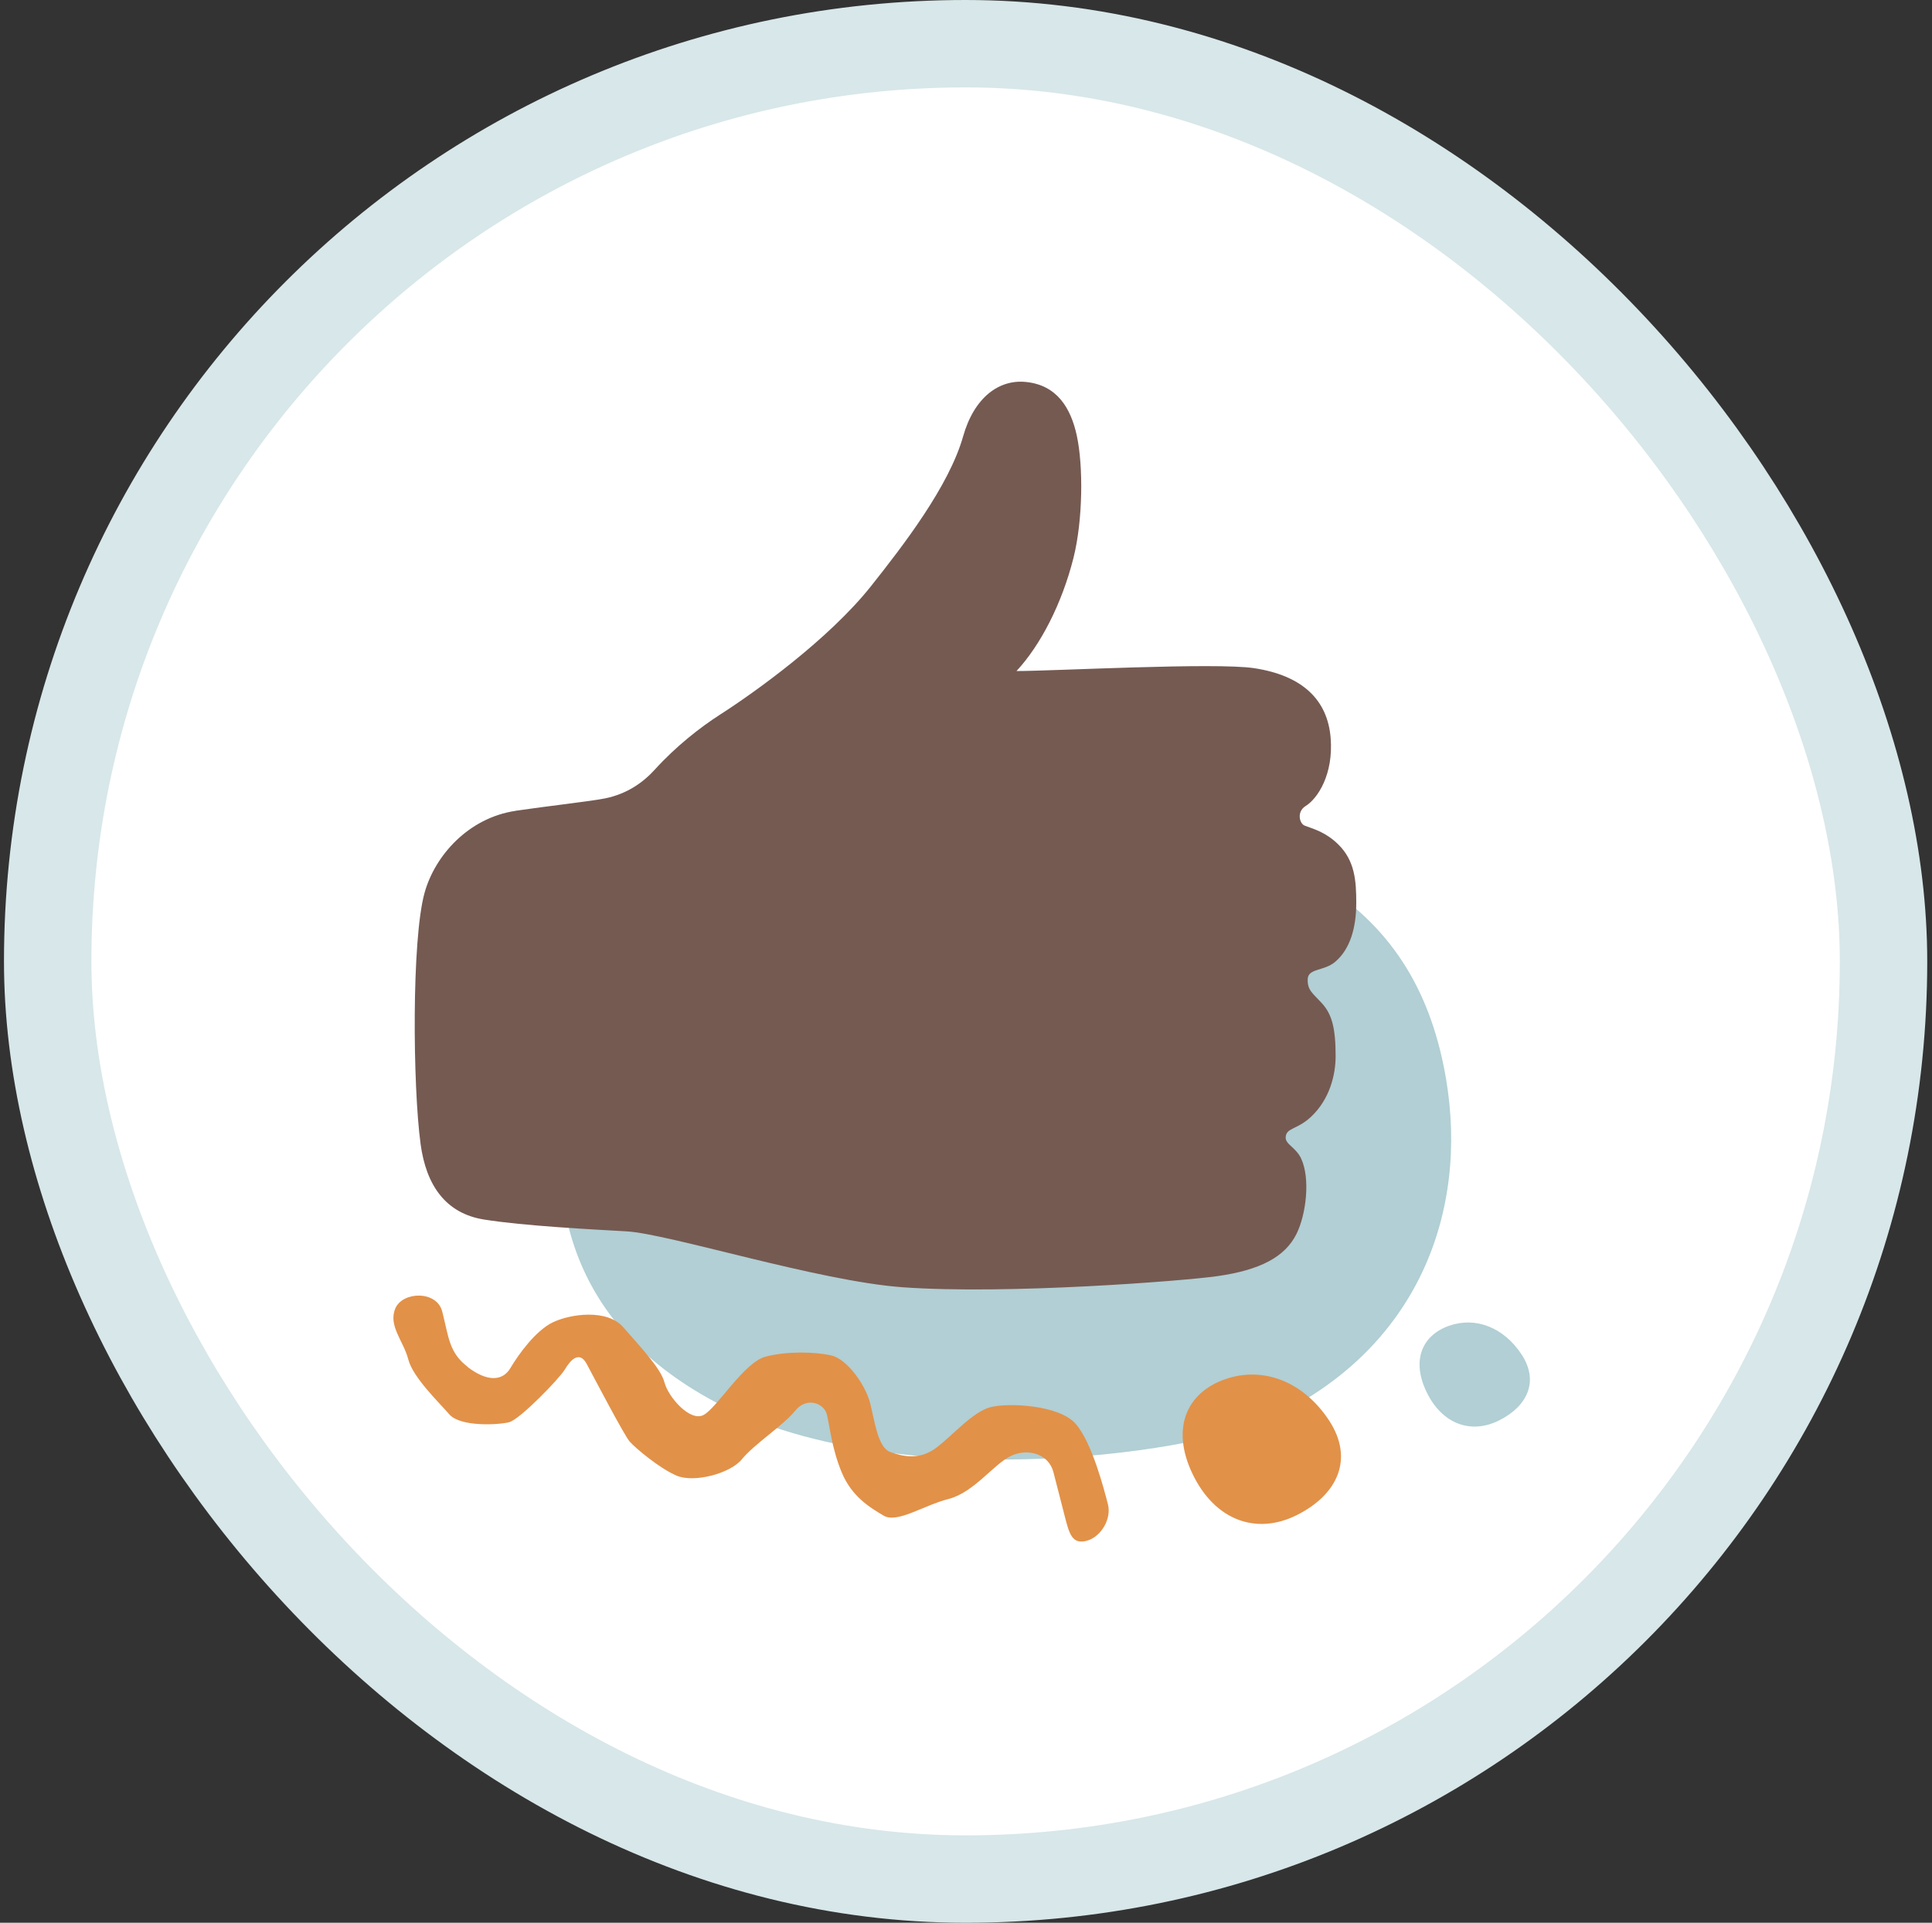
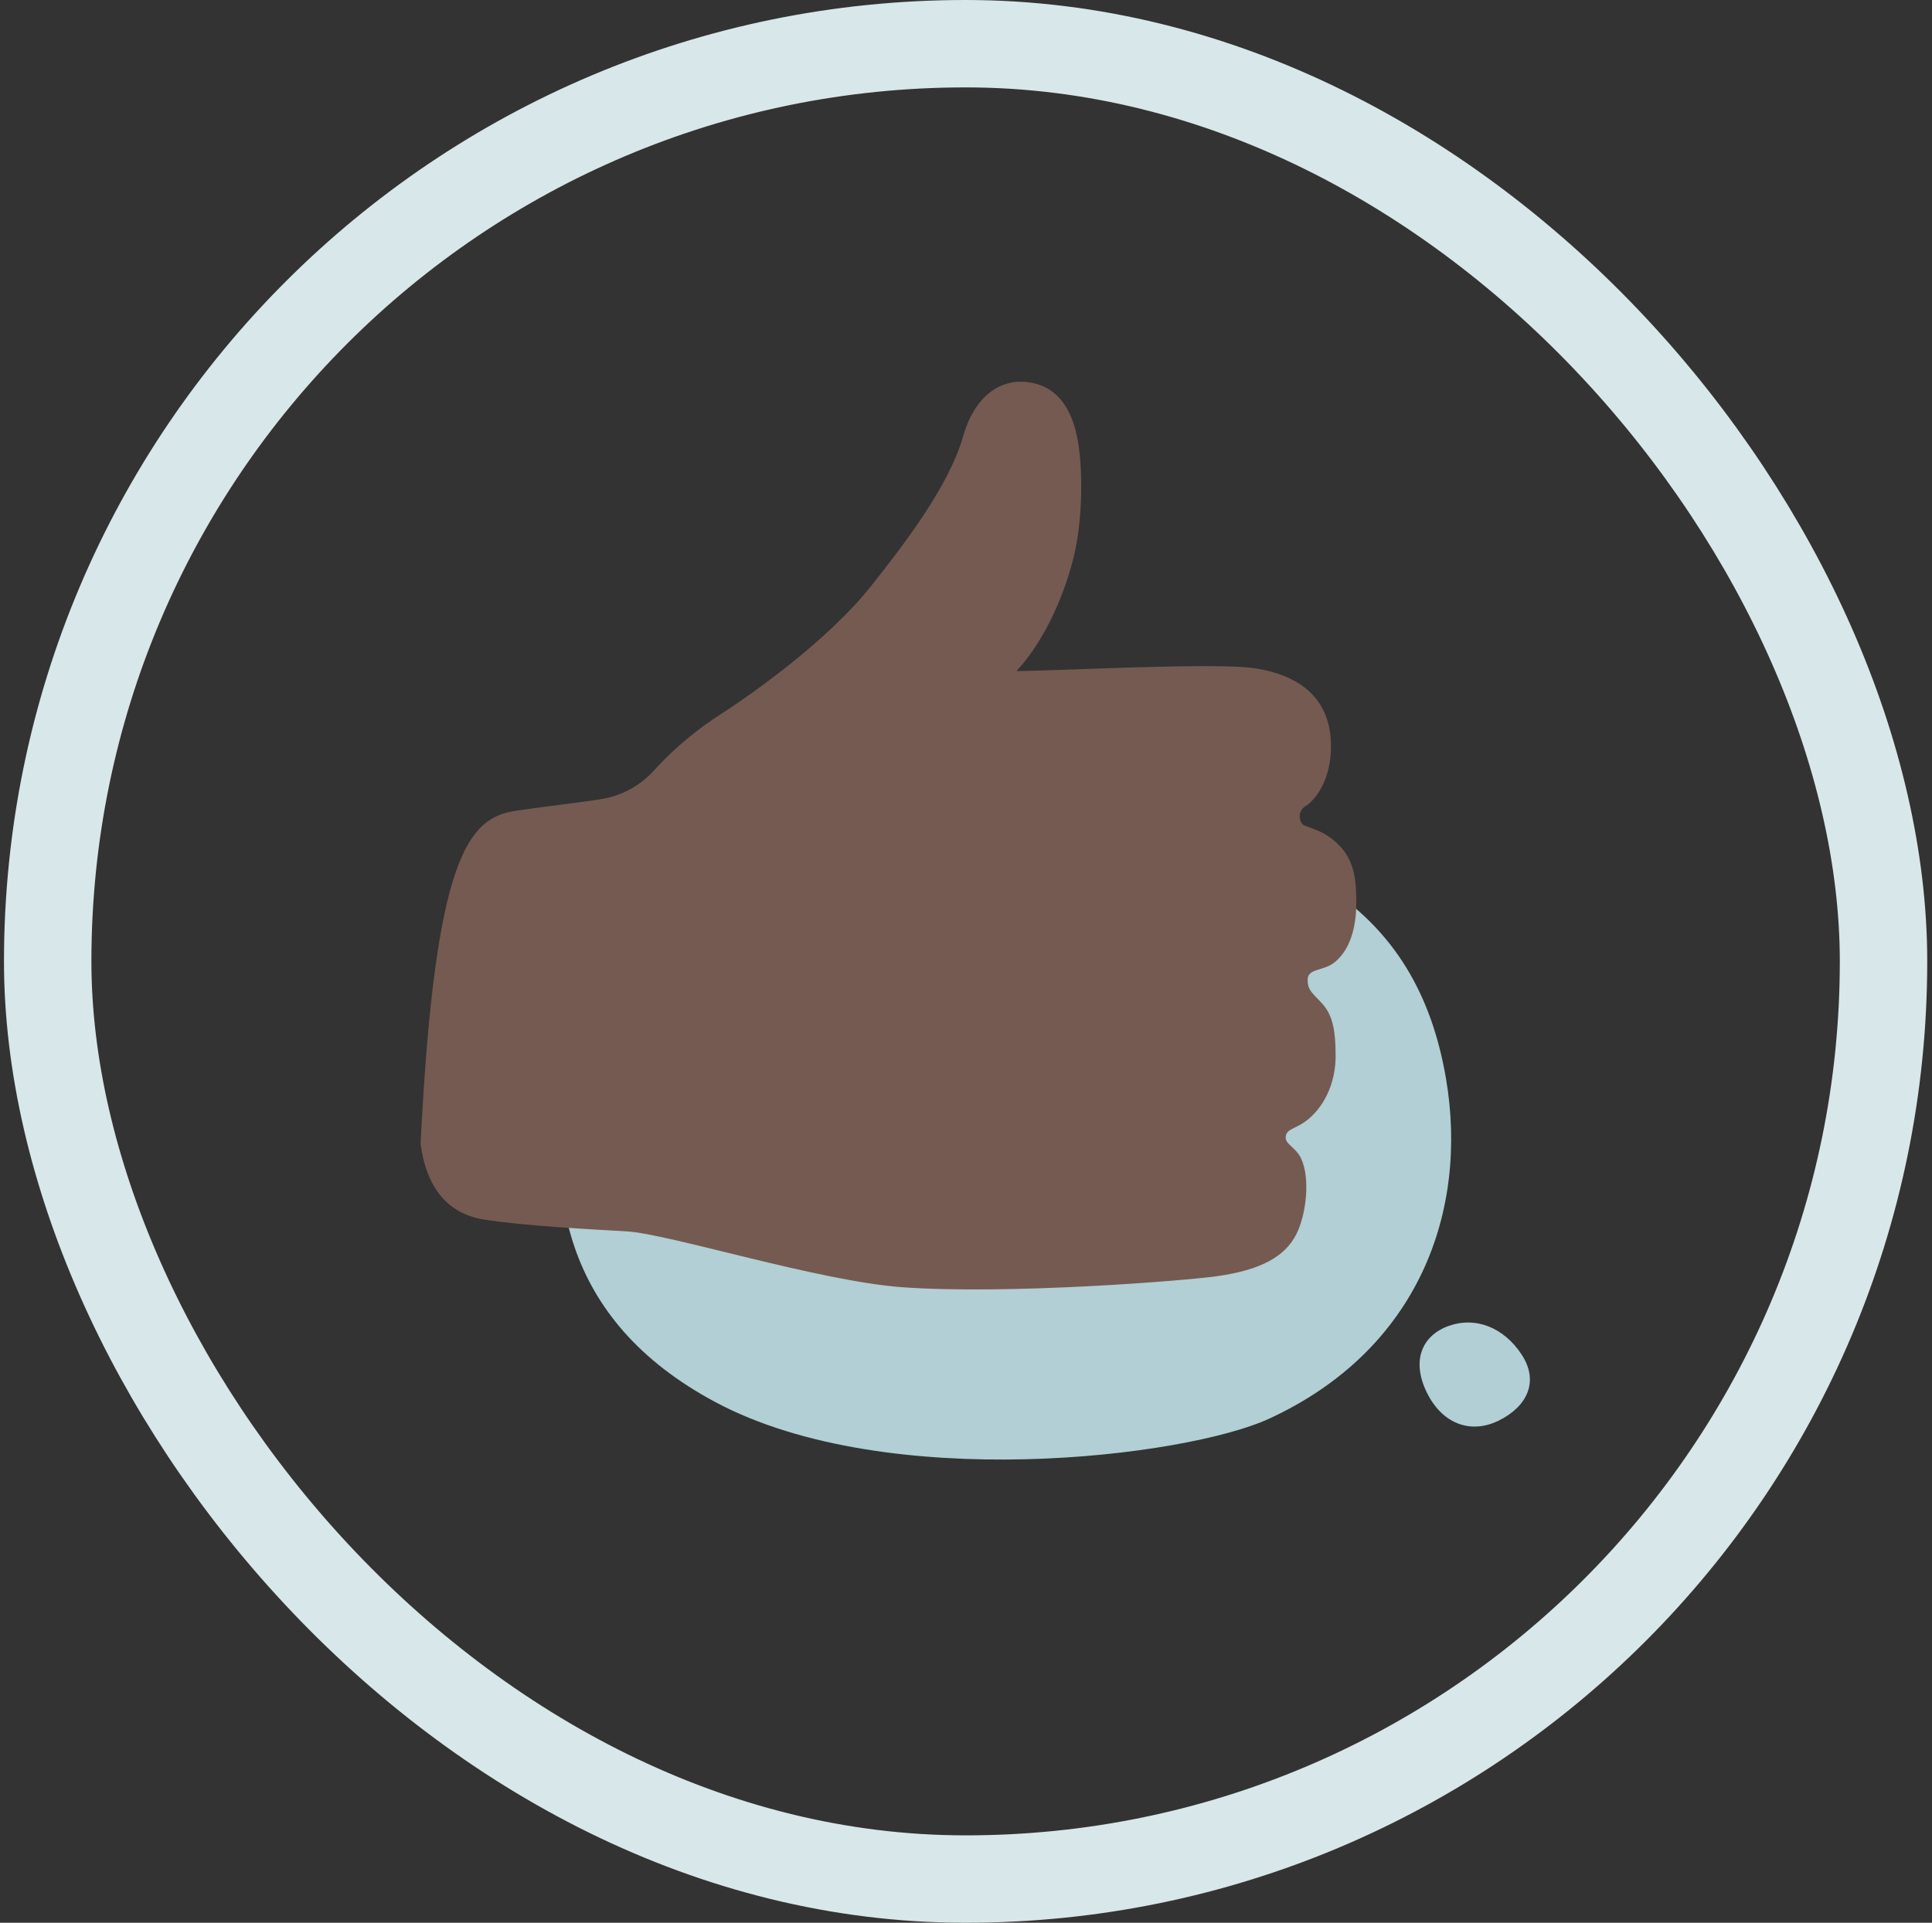
<svg xmlns="http://www.w3.org/2000/svg" width="221" height="220" viewBox="0 0 221 220" fill="none">
  <rect x="0" y="0" width="221" height="220" fill="#333333" stroke="none" />
-   <rect x="5.455" y="5" width="210" height="210" rx="105" fill="white" />
  <rect x="5.455" y="5" width="210" height="210" rx="105" stroke="#D8E7E9" stroke-width="10" />
  <g clip-path="url(#clip0_2206_2093)">
    <path d="M145.146 162.338C135.681 166.689 101.591 170.957 81.869 160.447C64.31 151.089 61.883 135.853 65.352 120.301C69.856 100.105 88.372 93.034 111.869 93C148.715 92.945 162.212 104.619 165.41 123.432C167.98 138.518 162.32 154.439 145.146 162.338Z" fill="#B1CFD4" />
-     <path d="M148.324 173.364C143.673 175.682 138.959 173.927 136.427 168.671C133.895 163.414 135.756 159.348 140.121 157.815C144.487 156.281 149.087 158.071 152.019 162.508C154.943 166.944 152.974 171.046 148.324 173.364Z" fill="#E29148" />
    <path d="M171.469 162.529C168.231 164.141 164.943 162.922 163.181 159.263C161.419 155.604 162.71 152.765 165.756 151.695C168.794 150.625 172.004 151.873 174.044 154.962C176.084 158.05 174.707 160.917 171.469 162.529Z" fill="#B1CFD4" />
-     <path d="M53.538 156.424C51.355 154.776 51.341 153.014 50.599 150.111C50.007 147.615 46.027 147.75 45.214 149.726C44.394 151.702 46.17 153.456 46.698 155.525C47.233 157.601 50.143 160.382 51.398 161.83C52.653 163.278 56.997 163.043 58.238 162.729C59.479 162.408 64.009 157.715 64.622 156.68C65.235 155.639 66.263 154.491 67.104 156.046C67.939 157.6 71.398 164.22 72.026 164.94C72.653 165.66 75.464 168.036 77.432 168.856C79.408 169.676 83.538 168.613 84.879 166.951C86.213 165.282 89.615 163.086 90.956 161.424C92.29 159.755 94.265 160.575 94.579 161.823C94.9 163.064 95.121 165.66 96.277 168.456C97.432 171.252 99.515 172.486 101.07 173.414C102.625 174.341 105.613 172.251 108.509 171.509C111.405 170.767 113.659 167.536 115.621 166.595C117.582 165.646 119.964 166.367 120.499 168.435L121.776 173.406C122.304 175.482 122.625 176.723 124.28 176.302C125.934 175.882 127.161 173.799 126.74 172.137C126.312 170.482 124.936 165.09 123.053 162.921C121.177 160.753 115.378 160.475 113.31 161.003C111.241 161.531 108.88 164.348 107.026 165.703C105.171 167.066 103.302 166.659 101.855 166.145C100.399 165.632 100.071 162.629 99.536 160.553C99.009 158.485 96.919 155.482 95.05 155.076C93.181 154.669 90.079 154.583 87.596 155.218C85.114 155.853 82.04 161.06 80.492 161.894C78.944 162.736 76.441 159.84 76.013 158.185C75.585 156.531 73.188 154.048 71.312 151.88C69.437 149.712 65.193 150.354 63.231 151.302C61.27 152.251 59.322 154.954 58.395 156.516C57.475 158.078 55.713 158.086 53.524 156.438" fill="#E29148" />
-     <path d="M59.001 92.765C62.532 92.244 67.589 91.68 69.208 91.352C71.747 90.832 73.559 89.541 74.943 88.014C77.296 85.425 80.05 83.25 82.375 81.759C86.369 79.198 94.793 73.157 99.629 67.073C103.331 62.408 108.559 55.625 110.171 49.926C111.433 45.475 114.279 43.378 117.375 43.706C120.891 44.07 122.482 46.652 123.174 49.84C123.93 53.314 123.873 59.548 122.796 63.827C121.469 69.106 119.001 73.849 116.276 76.78C120.52 76.78 138.994 75.775 143.466 76.452C149.037 77.301 151.861 80.118 152.211 84.427C152.553 88.592 150.727 91.374 149.351 92.223C148.295 92.872 148.637 94.255 149.265 94.477C150.456 94.904 151.719 95.29 153.06 96.595C155 98.478 155.142 100.839 155.142 103.3C155.142 106.088 154.472 108.592 152.71 110.069C151.441 111.131 149.622 110.775 149.586 112.044C149.55 113.314 150.157 113.635 151.205 114.783C152.361 116.053 152.781 117.622 152.781 120.853C152.781 122.929 152.132 125.76 149.957 127.793C148.366 129.277 147.14 129.013 147.068 130.111C147.011 130.932 148.231 131.274 148.83 132.544C149.921 134.869 149.393 138.999 148.302 141.188C146.997 143.806 144.172 145.318 139.237 146.017C135.506 146.552 115.249 148.15 103.259 147.287C93.623 146.595 76.526 141.167 71.654 140.889C67.91 140.675 59.928 140.275 55.342 139.534C50.977 138.827 48.744 135.618 48.11 130.889C47.211 124.205 47.083 107.536 48.559 102.18C49.743 97.879 53.602 93.564 59.001 92.772V92.765Z" fill="#755A52" />
+     <path d="M59.001 92.765C62.532 92.244 67.589 91.68 69.208 91.352C71.747 90.832 73.559 89.541 74.943 88.014C77.296 85.425 80.05 83.25 82.375 81.759C86.369 79.198 94.793 73.157 99.629 67.073C103.331 62.408 108.559 55.625 110.171 49.926C111.433 45.475 114.279 43.378 117.375 43.706C120.891 44.07 122.482 46.652 123.174 49.84C123.93 53.314 123.873 59.548 122.796 63.827C121.469 69.106 119.001 73.849 116.276 76.78C120.52 76.78 138.994 75.775 143.466 76.452C149.037 77.301 151.861 80.118 152.211 84.427C152.553 88.592 150.727 91.374 149.351 92.223C148.295 92.872 148.637 94.255 149.265 94.477C150.456 94.904 151.719 95.29 153.06 96.595C155 98.478 155.142 100.839 155.142 103.3C155.142 106.088 154.472 108.592 152.71 110.069C151.441 111.131 149.622 110.775 149.586 112.044C149.55 113.314 150.157 113.635 151.205 114.783C152.361 116.053 152.781 117.622 152.781 120.853C152.781 122.929 152.132 125.76 149.957 127.793C148.366 129.277 147.14 129.013 147.068 130.111C147.011 130.932 148.231 131.274 148.83 132.544C149.921 134.869 149.393 138.999 148.302 141.188C146.997 143.806 144.172 145.318 139.237 146.017C135.506 146.552 115.249 148.15 103.259 147.287C93.623 146.595 76.526 141.167 71.654 140.889C67.91 140.675 59.928 140.275 55.342 139.534C50.977 138.827 48.744 135.618 48.11 130.889C49.743 97.879 53.602 93.564 59.001 92.772V92.765Z" fill="#755A52" />
  </g>
  <defs>
    <clipPath id="clip0_2206_2093">
      <rect width="130" height="132.689" fill="white" transform="translate(45 43.671)" />
    </clipPath>
  </defs>
</svg>